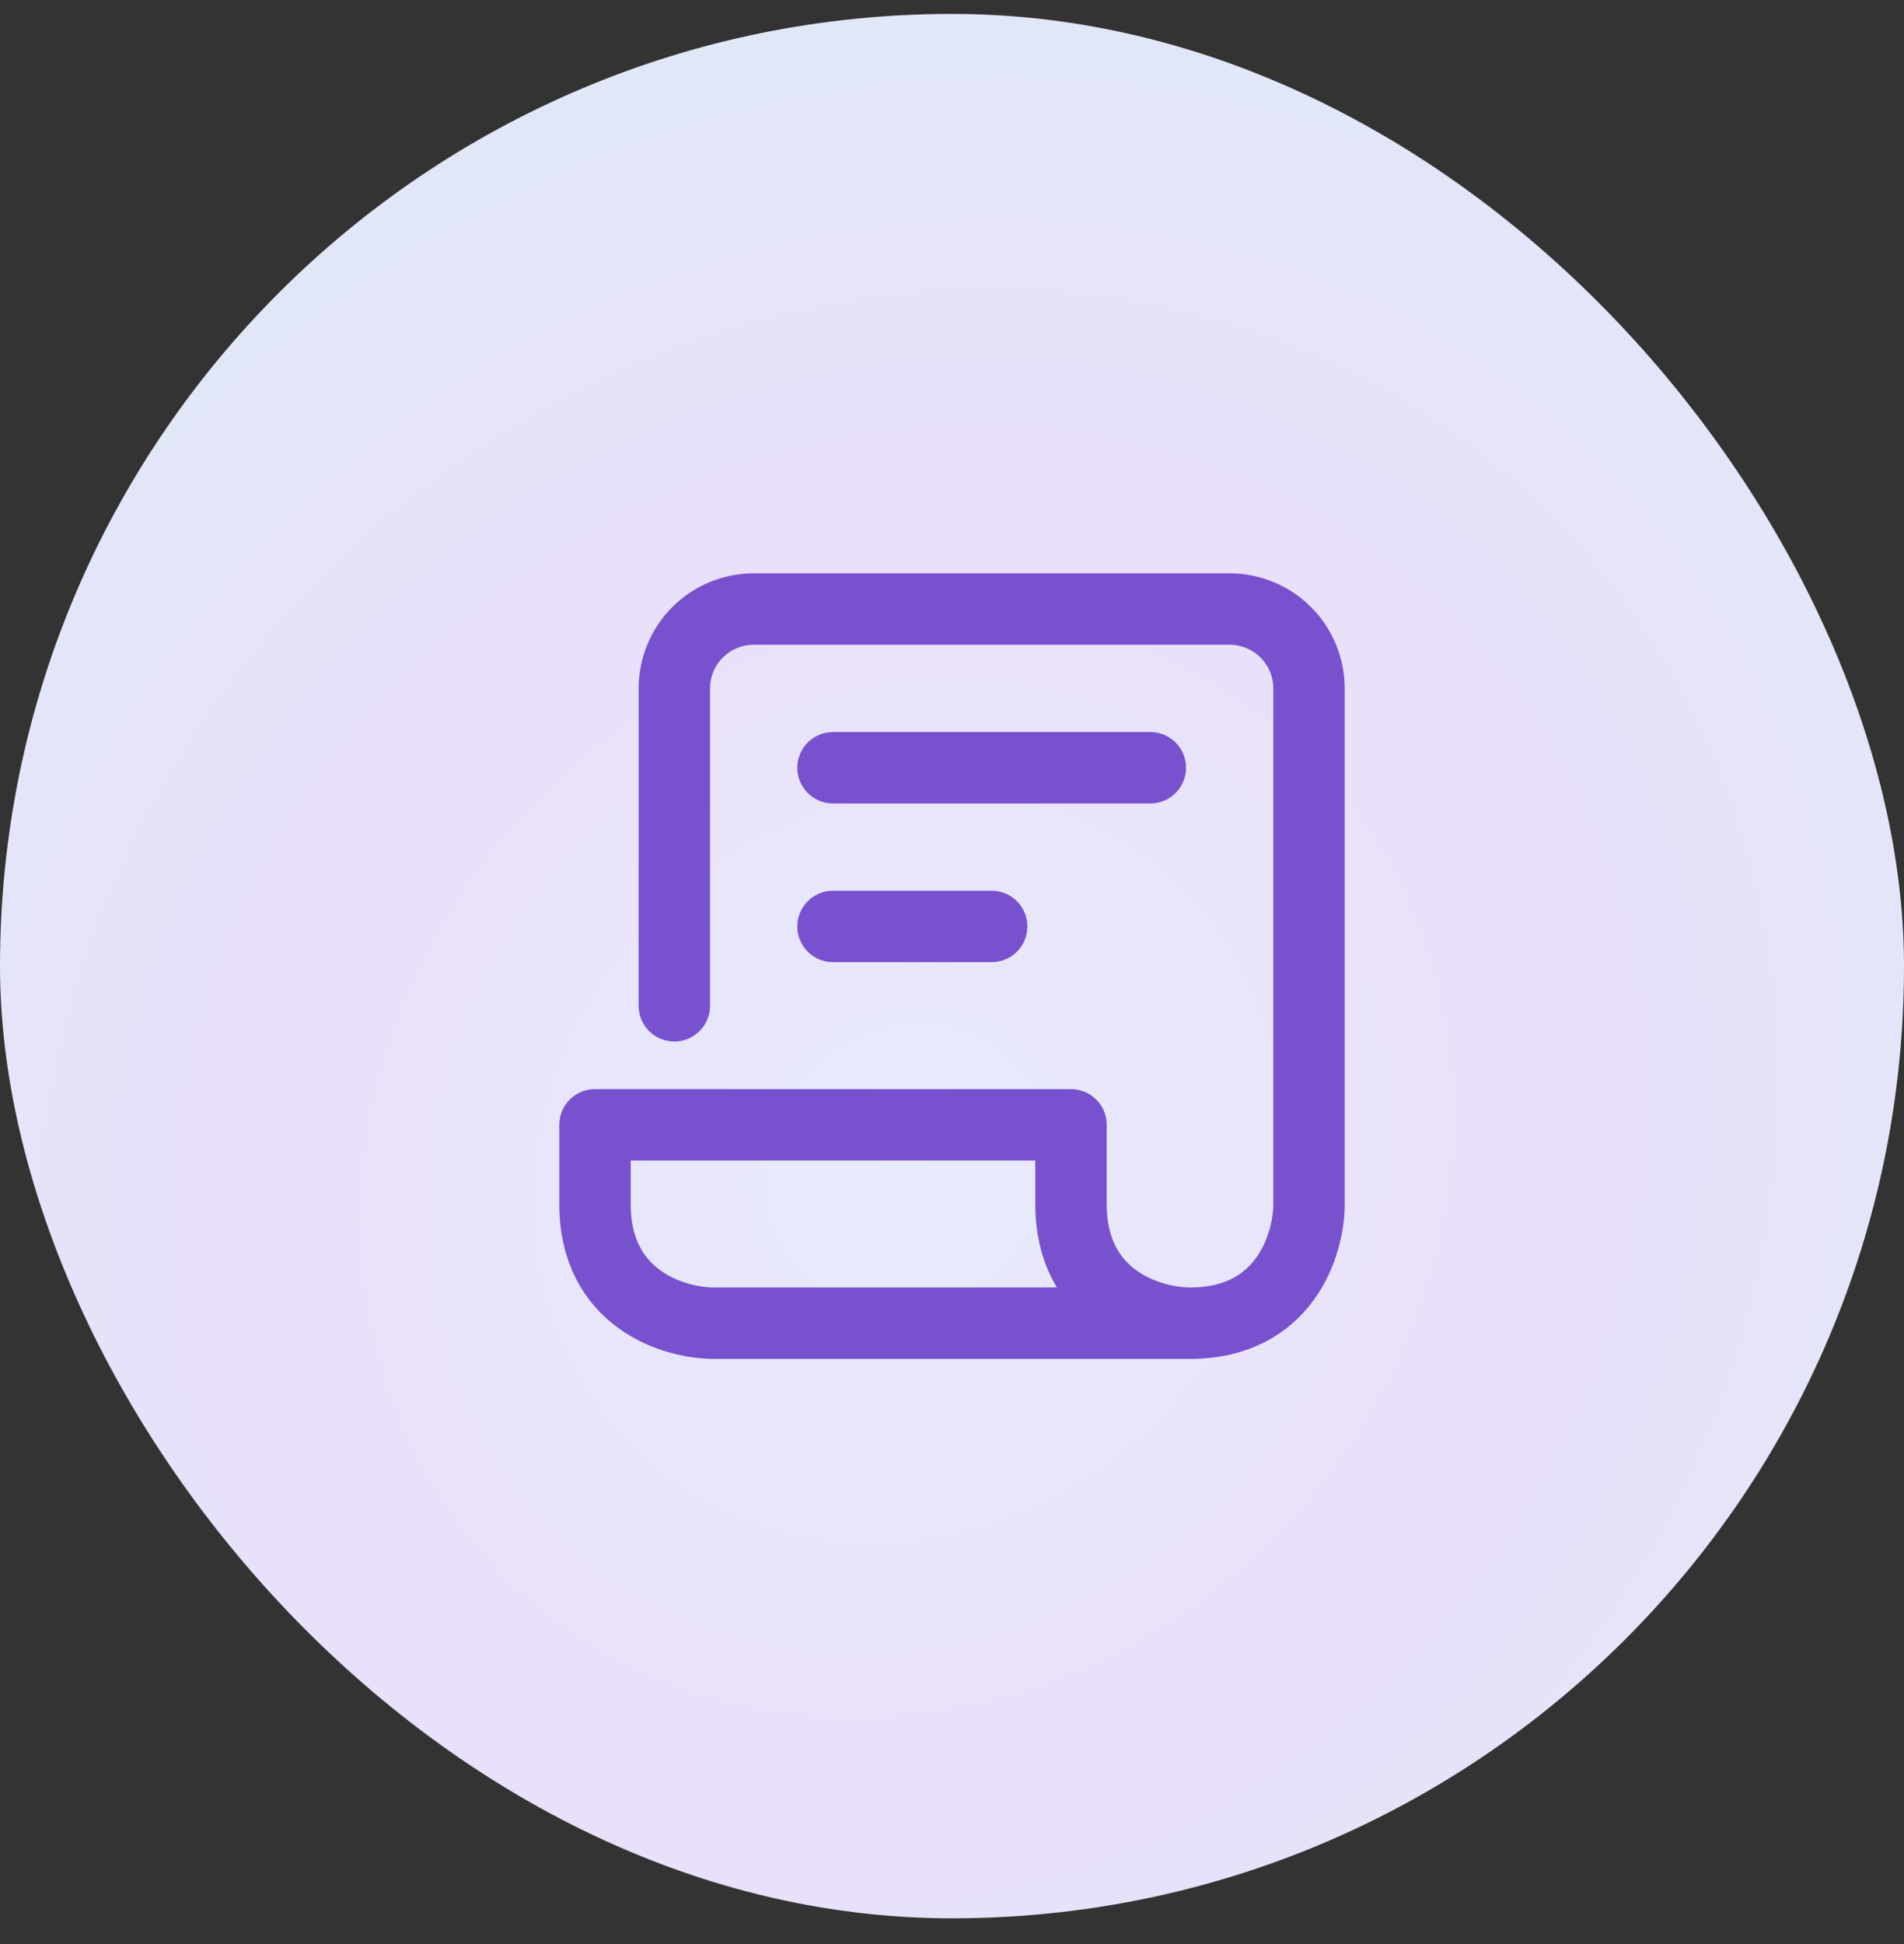
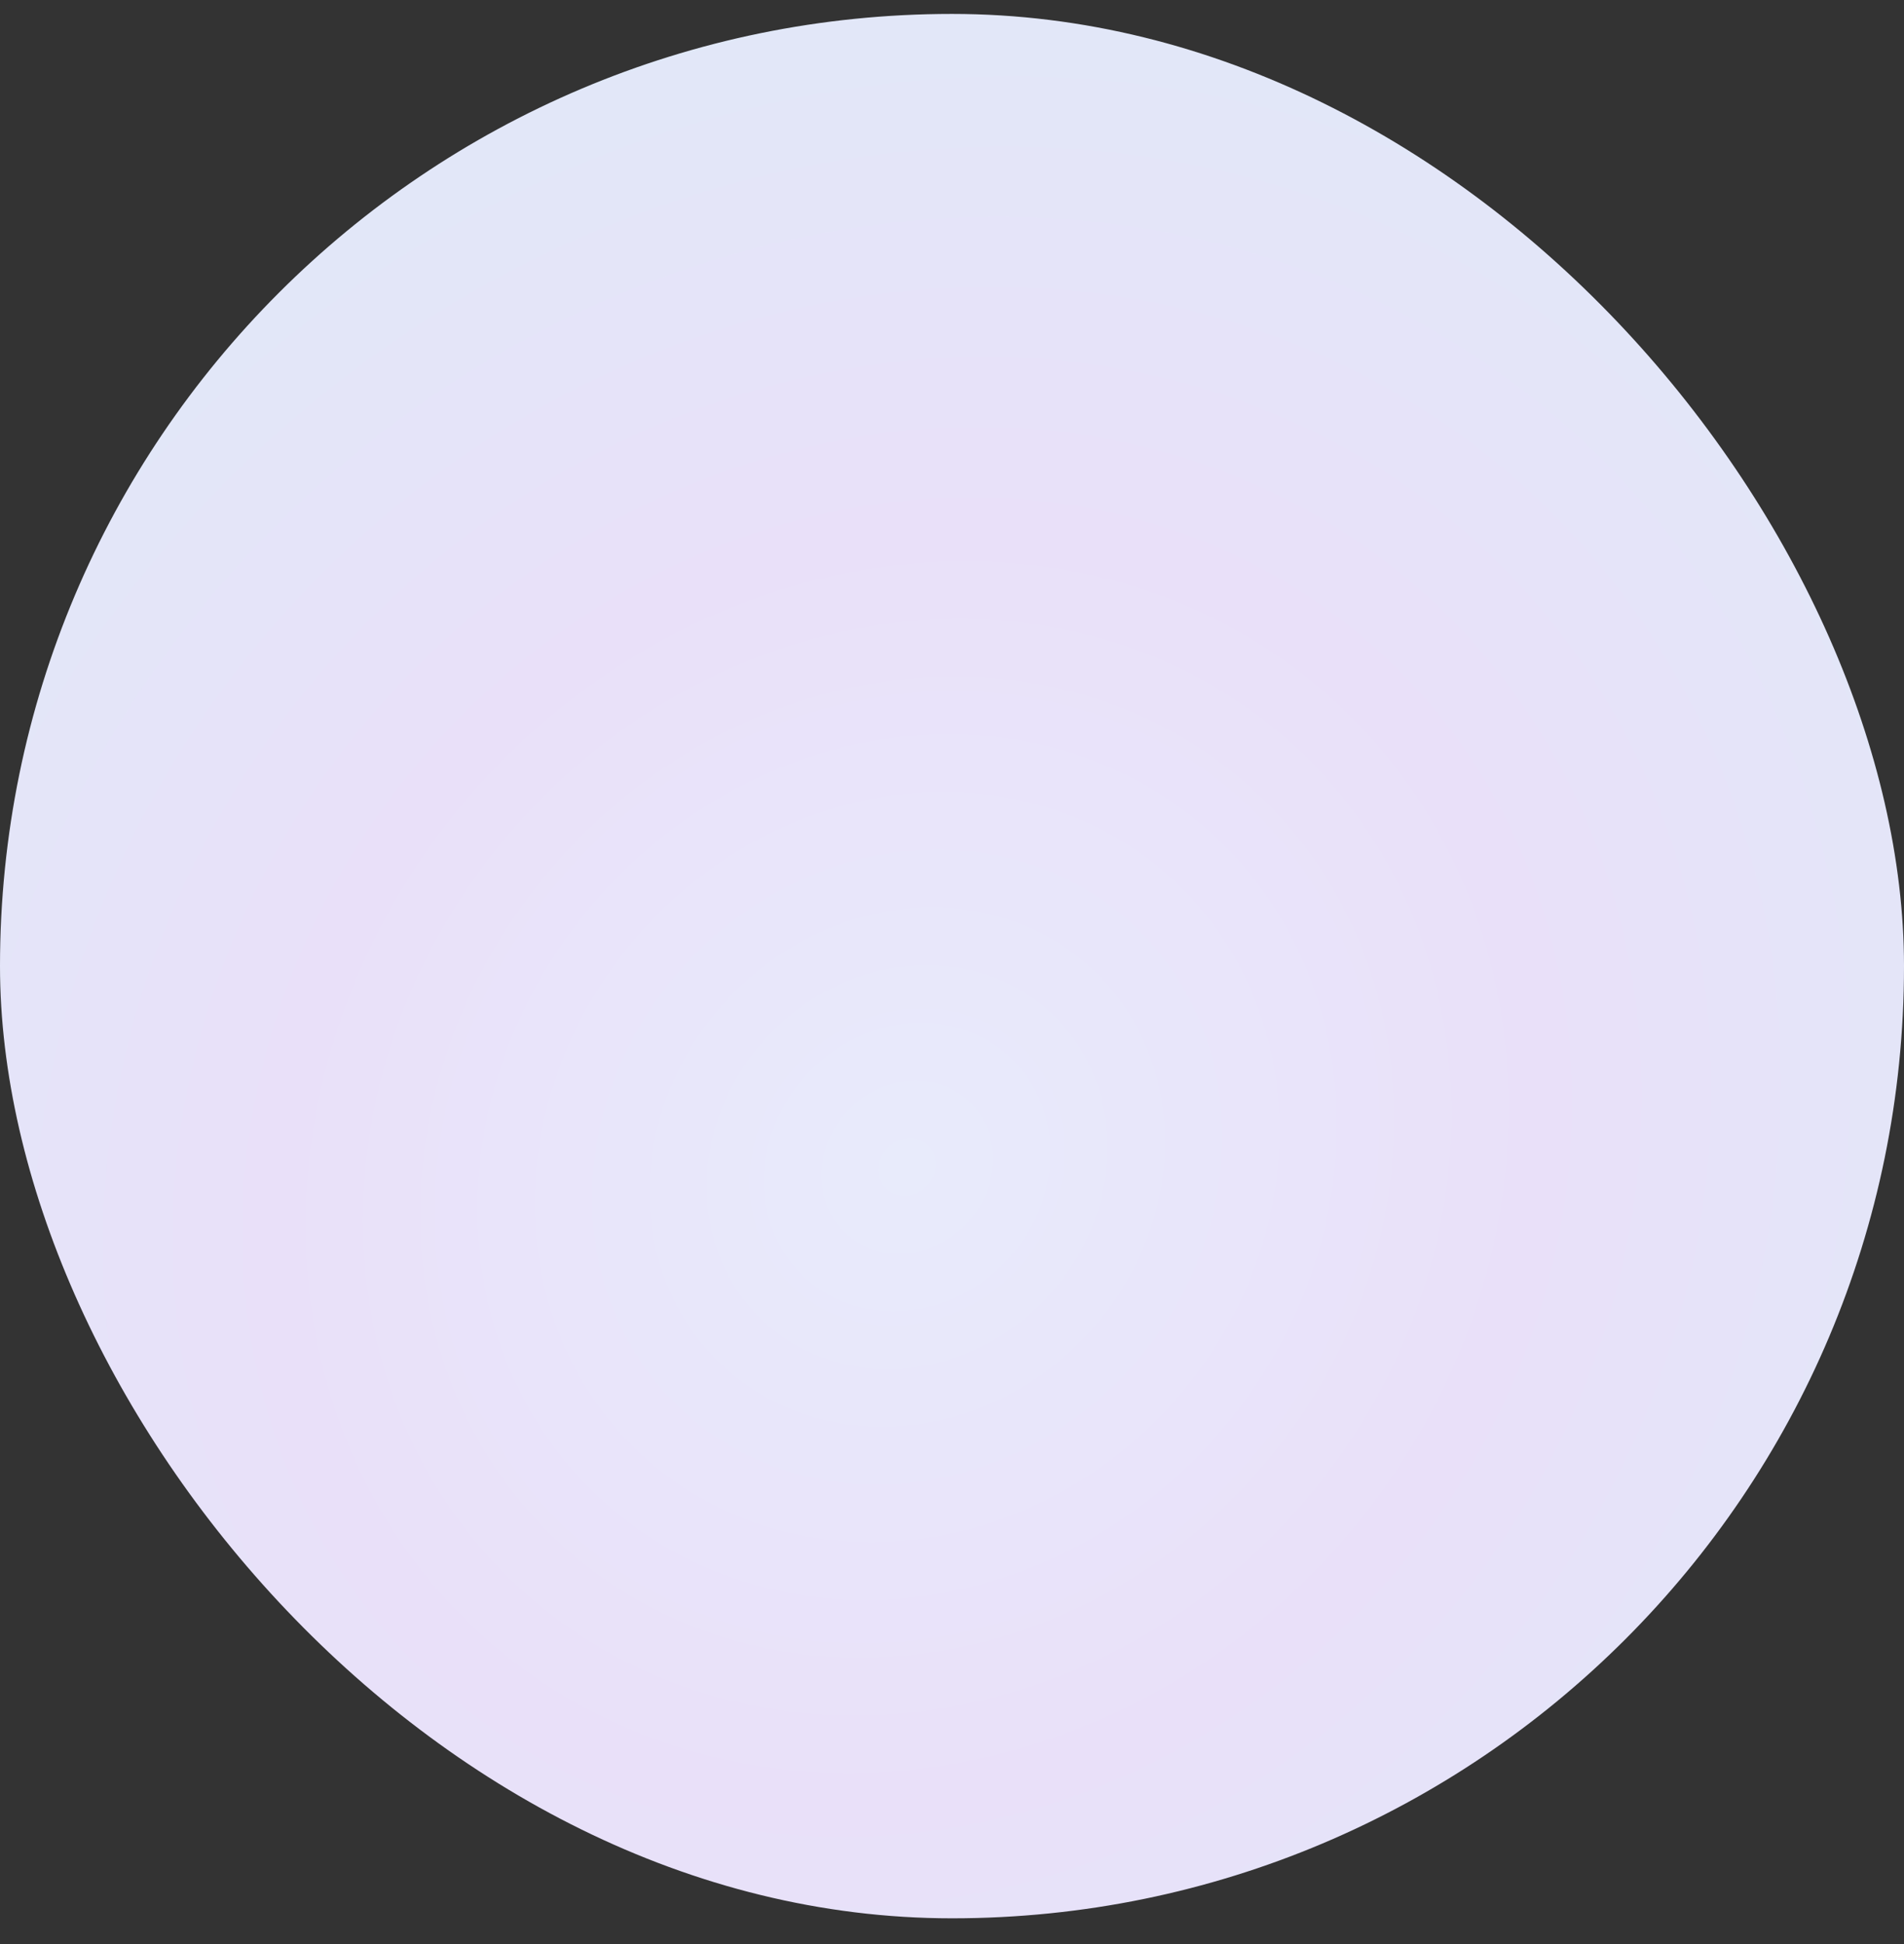
<svg xmlns="http://www.w3.org/2000/svg" width="48" height="49" viewBox="0 0 48 49" fill="none">
  <rect x="0" y="0" width="48" height="49" fill="#333333" stroke="none" />
  <rect y="0.351" width="48" height="48" rx="24" fill="url(#paint0_angular_285_14899)" />
-   <path d="M17 25.351V17.351C17 16.821 17.211 16.312 17.586 15.937C17.961 15.562 18.47 15.351 19 15.351H31C31.53 15.351 32.039 15.562 32.414 15.937C32.789 16.312 33 16.821 33 17.351V30.351C33 31.351 32.4 33.351 30 33.351M30 33.351H18C17 33.351 15 32.751 15 30.351V28.351H27V30.351C27 32.751 29 33.351 30 33.351ZM21 19.351H29M21 23.351H25" stroke="#7851CF" stroke-width="1.8" stroke-linecap="round" stroke-linejoin="round" />
  <defs>
    <radialGradient id="paint0_angular_285_14899" cx="0" cy="0" r="1" gradientUnits="userSpaceOnUse" gradientTransform="translate(22.882 29.42) rotate(130.663) scale(45.413 41.027)">
      <stop stop-color="#E8EBFB" />
      <stop offset="0.367" stop-color="#E9E0F9" />
      <stop offset="0.732" stop-color="#E0E9F8" />
    </radialGradient>
  </defs>
</svg>